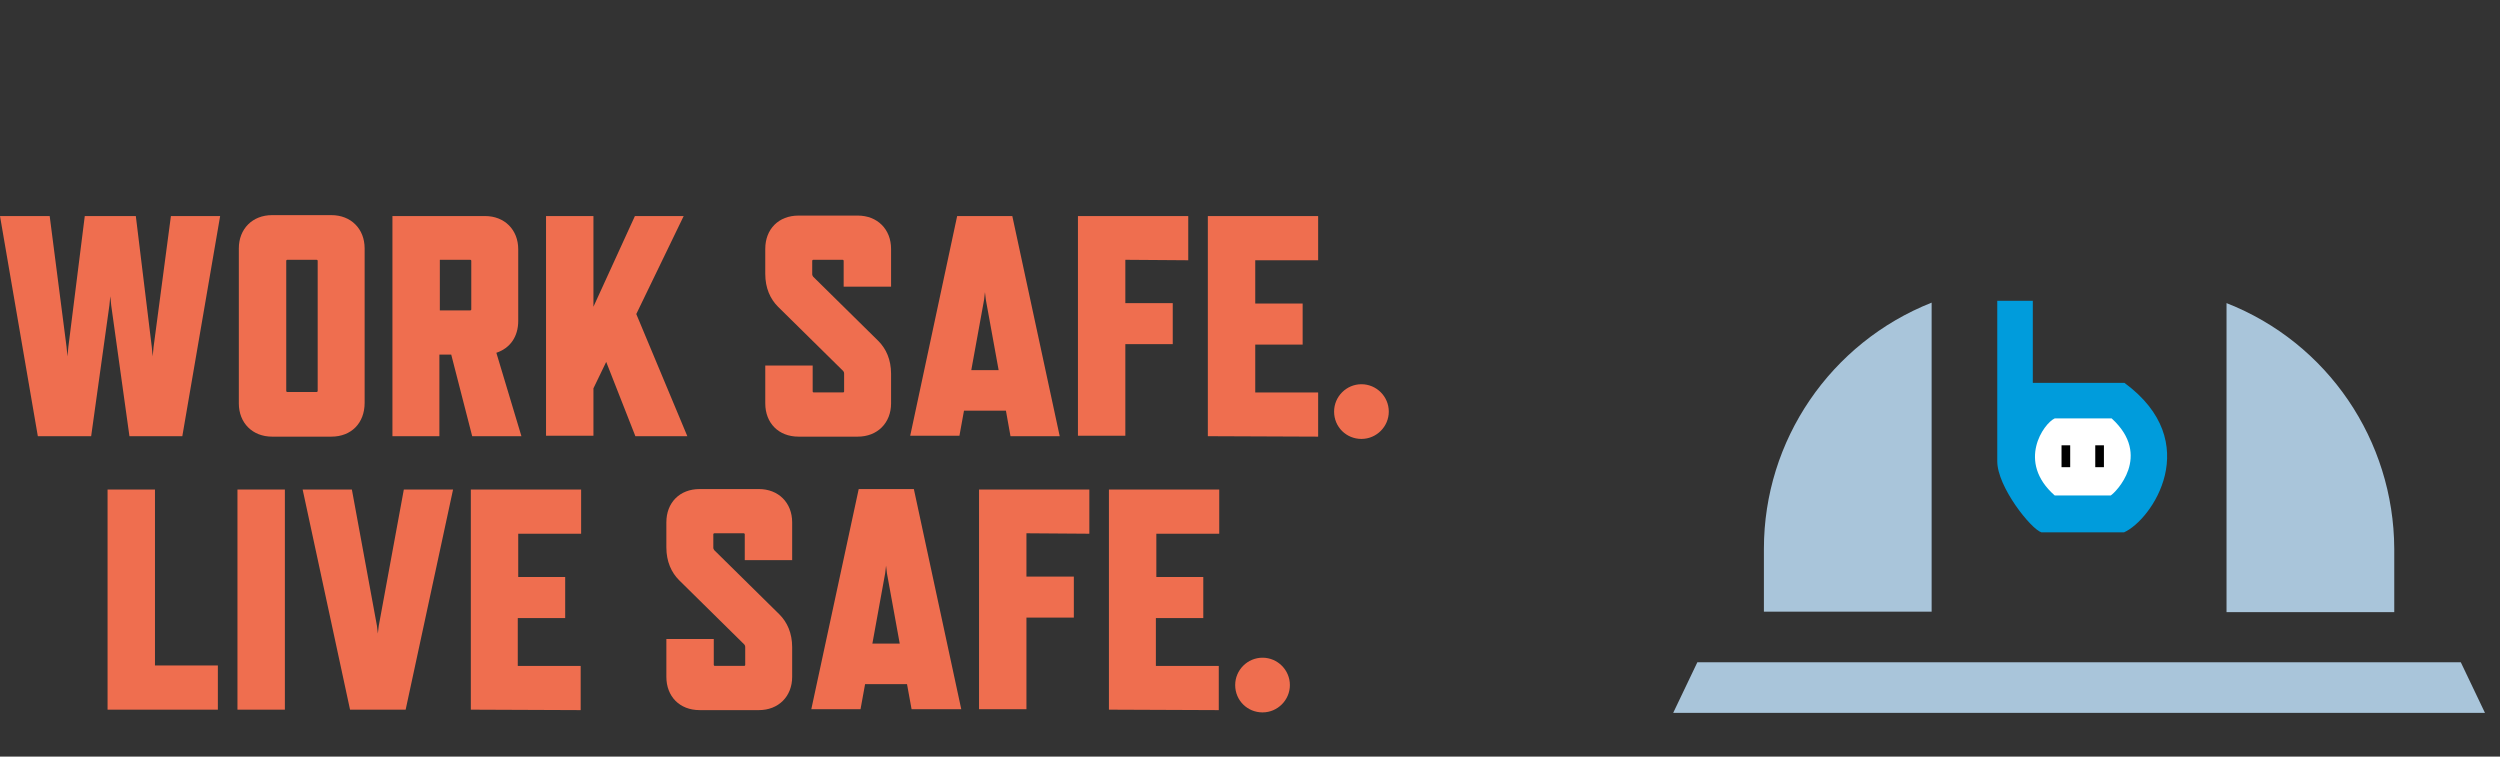
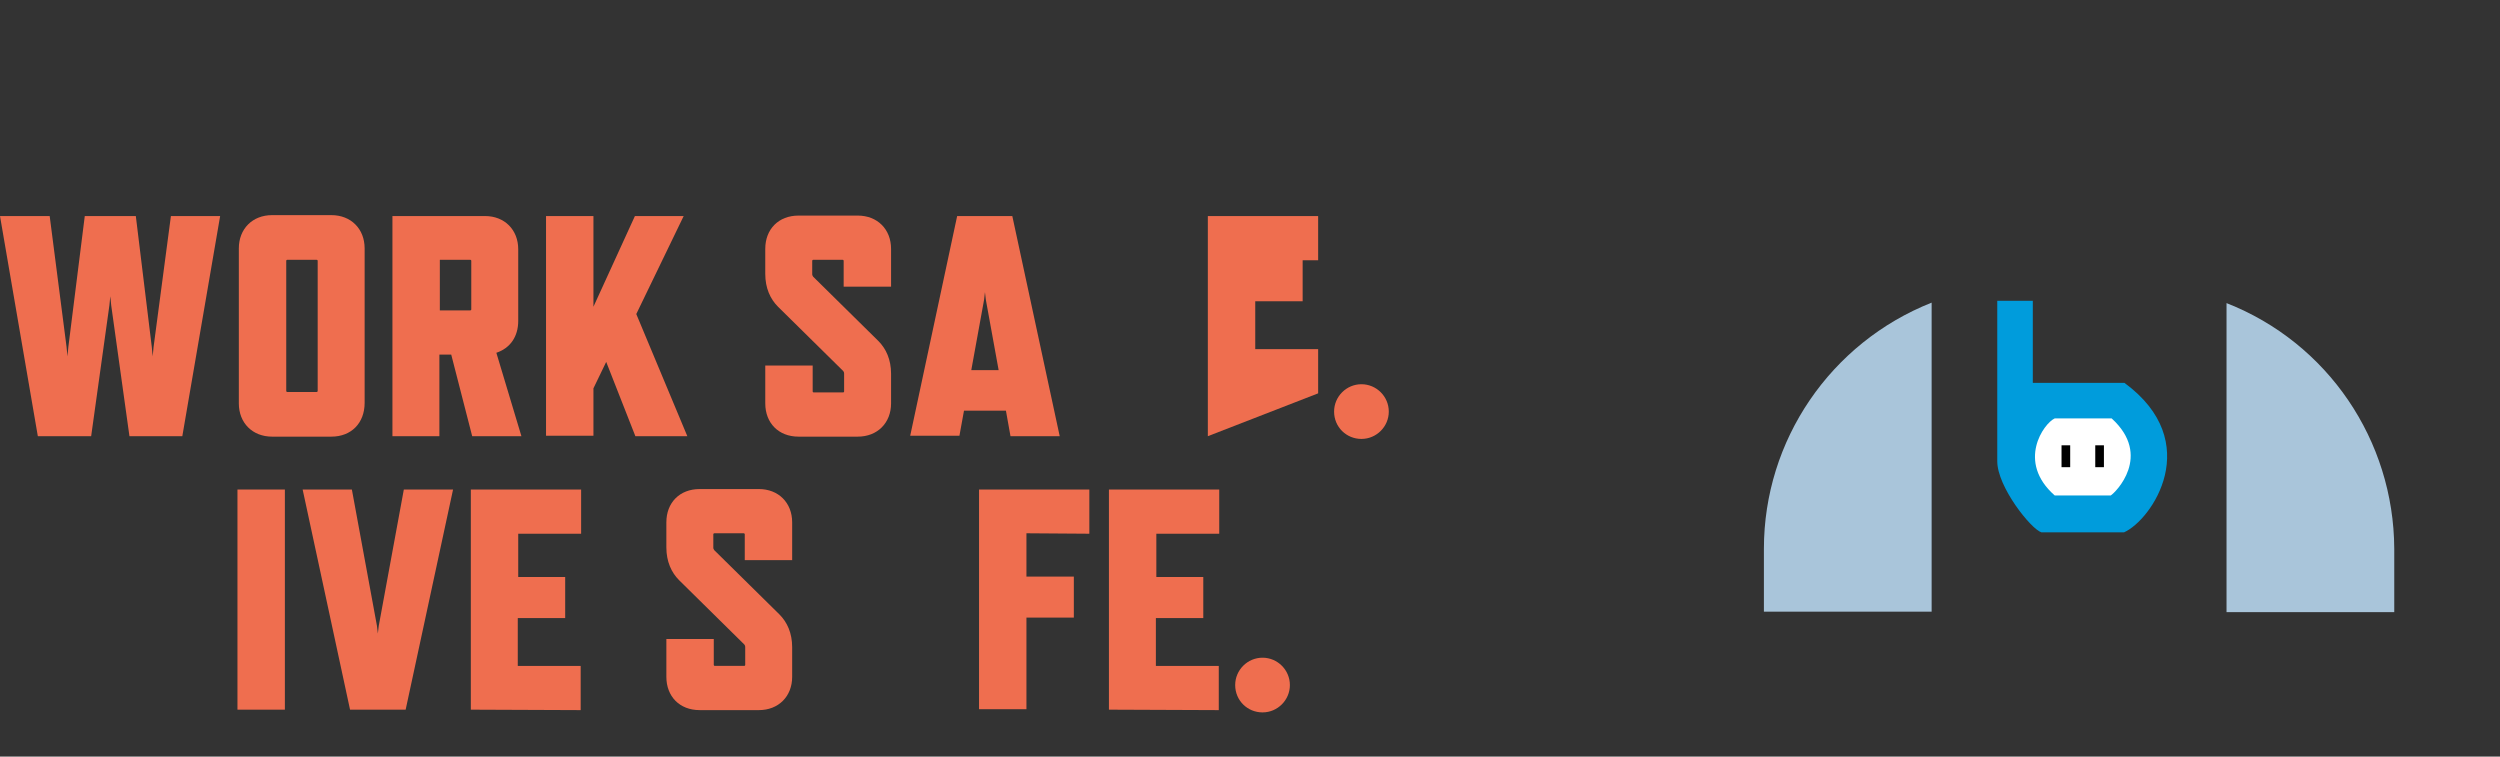
<svg xmlns="http://www.w3.org/2000/svg" version="1.1" id="Layer_1" x="0px" y="0px" viewBox="0 0 548.5 166" style="enable-background:new 0 0 548.5 166;" xml:space="preserve">
  <rect x="0" y="0" width="548.5" height="166" fill="#333333" stroke="none" />
  <style type="text/css">
	.st0{enable-background:new    ;}
	.st1{fill:#EF6E4F;}
	.st2{fill:#A9C5DA;}
	.st3{fill:#009CDC;}
	.st4{fill:#FFFFFF;}
</style>
  <g class="st0">
    <path class="st1" d="M40,95.7H28.4l-4-28.7l-0.2-2L24,67l-4,28.7H8.3L0,47.4h10.9l3.7,28.7l0.2,2.1l0.2-2.1l3.6-28.7h11.2l3.5,28.7   l0.2,2.1l0.2-2.1l3.8-28.7h10.8L40,95.7z" />
    <path class="st1" d="M72.7,95.8h-13c-4.3,0-7.3-3-7.3-7.3v-34c0-4.3,3-7.3,7.3-7.3h13c4.3,0,7.3,3,7.3,7.3v33.9   C80,92.8,77.1,95.8,72.7,95.8z M69.5,57H63c-0.1,0-0.2,0.1-0.2,0.2v28.6c0,0.1,0.1,0.2,0.2,0.2h6.5c0.1,0,0.2-0.1,0.2-0.2V57.2   C69.7,57.1,69.6,57,69.5,57z" />
    <path class="st1" d="M103.6,95.7L99,77.8h-2.6v17.9H86.1V47.4h20.3c4.3,0,7.3,3,7.3,7.3v15.7c0,3.5-1.8,6-4.8,7l5.5,18.3H103.6z    M96.5,68.1h6.7c0.1,0,0.2-0.1,0.2-0.2V57.2c0-0.1-0.1-0.2-0.2-0.2h-6.7V68.1z" />
    <path class="st1" d="M139.4,95.7L133,79.4l-2.8,5.8v10.4h-10.4V47.4h10.4v19.9l9.1-19.9H150l-10.4,21.5l11.2,26.8H139.4z" />
    <path class="st1" d="M185,81.4l-14.3-14.1c-1.7-1.7-2.8-4.1-2.8-7.2v-5.5c0-4.3,2.9-7.3,7.3-7.3h13c4.3,0,7.3,3,7.3,7.3v8.3h-10.4   v-5.7c0-0.1-0.1-0.2-0.2-0.2h-6.5c-0.1,0-0.2,0.1-0.2,0.2v3c0,0.2,0.1,0.3,0.2,0.5l14.3,14.1c1.7,1.7,2.8,4.1,2.8,7.2v6.5   c0,4.3-3,7.3-7.3,7.3h-13c-4.4,0-7.3-3-7.3-7.3v-8.3h10.4v5.7c0,0.1,0.1,0.2,0.2,0.2h6.5c0.1,0,0.2-0.1,0.2-0.2V82   C185.2,81.7,185.1,81.5,185,81.4z" />
    <path class="st1" d="M220.7,90.1h-9.2l-1,5.5h-10.8L210,47.4h12.1l10.4,48.3h-10.8L220.7,90.1z M219.1,81.2l-2.8-15.4l-0.2-1.7   l-0.2,1.7l-2.8,15.4H219.1z" />
-     <path class="st1" d="M246.9,57v9.5h10.4v9h-10.4v20.1h-10.4V47.4h24.2v9.7L246.9,57L246.9,57L246.9,57z" />
-     <path class="st1" d="M265,95.7V47.4h24.2v9.7h-13.8v9.5h10.4v9h-10.4v10.5h13.8v9.7L265,95.7L265,95.7z" />
+     <path class="st1" d="M265,95.7V47.4h24.2v9.7h-13.8h10.4v9h-10.4v10.5h13.8v9.7L265,95.7L265,95.7z" />
    <path class="st1" d="M292.7,90.3c0-3.3,2.7-6,6-6s6,2.7,6,6s-2.7,6-6,6C295.4,96.3,292.7,93.7,292.7,90.3z" />
  </g>
  <g class="st0">
-     <path class="st1" d="M23.6,155.7v-48.3H34V146h13.8v9.7H23.6z" />
    <path class="st1" d="M52.1,155.7v-48.3h10.4v48.3H52.1z" />
    <path class="st1" d="M76.8,155.7l-10.4-48.3h10.8l5.5,29.9l0.2,1.7l0.2-1.7l5.5-29.9h10.8L89,155.7H76.8z" />
    <path class="st1" d="M103.3,155.7v-48.3h24.2v9.7h-13.8v9.5H124v9h-10.4v10.5h13.8v9.7L103.3,155.7L103.3,155.7z" />
    <path class="st1" d="M163.3,141.4L149,127.3c-1.7-1.7-2.8-4.1-2.8-7.2v-5.5c0-4.3,2.9-7.3,7.3-7.3h13c4.3,0,7.3,3,7.3,7.3v8.3   h-10.4v-5.7c0-0.1-0.1-0.2-0.2-0.2h-6.5c-0.1,0-0.2,0.1-0.2,0.2v3c0,0.2,0.1,0.3,0.2,0.5l14.3,14.1c1.7,1.7,2.8,4.1,2.8,7.2v6.5   c0,4.3-3,7.3-7.3,7.3h-13c-4.4,0-7.3-3-7.3-7.3v-8.3h10.4v5.7c0,0.1,0.1,0.2,0.2,0.2h6.5c0.1,0,0.2-0.1,0.2-0.2V142   C163.5,141.7,163.4,141.5,163.3,141.4z" />
-     <path class="st1" d="M199,150.1h-9.2l-1,5.5H178l10.4-48.3h12.1l10.4,48.3H200L199,150.1z M197.4,141.2l-2.8-15.4l-0.2-1.7   l-0.2,1.7l-2.8,15.4H197.4z" />
    <path class="st1" d="M225.2,117v9.5h10.4v9h-10.4v20.1h-10.4v-48.2H239v9.7L225.2,117L225.2,117z" />
    <path class="st1" d="M243.3,155.7v-48.3h24.2v9.7h-13.8v9.5H264v9h-10.4v10.5h13.8v9.7L243.3,155.7L243.3,155.7L243.3,155.7z" />
    <path class="st1" d="M271,150.3c0-3.3,2.7-6,6-6s6,2.7,6,6s-2.7,6-6,6S271,153.7,271,150.3z" />
  </g>
  <g id="Group_2241" transform="translate(-223 -379)">
-     <path id="Path_1937" class="st2" d="M595.4,524.3h167.5l5.3,11.1H590.1L595.4,524.3z" />
    <path id="Path_1938" class="st2" d="M610,499.4v13.8h36.8v-67.8C624.6,454.2,610,475.6,610,499.4L610,499.4z" />
    <path id="Path_1939" class="st2" d="M711.5,445.5v67.8h36.8v-13.9C748.2,475.6,733.7,454.2,711.5,445.5L711.5,445.5z" />
  </g>
  <g>
    <path class="st3" d="M438.2,66h7.8v18h20.1c17.7,13,6,30.1-0.1,32.8h-18.1c-2.3-0.7-9.7-10-9.7-15.6L438.2,66z" />
    <path class="st4" d="M450.8,91.8h12.5c9,8.2,0.8,16.3-0.2,16.9h-12.3C442.4,101.3,448.4,92.9,450.8,91.8z" />
    <rect x="452.3" y="97.7" width="1.9" height="4.8" />
    <rect x="459.7" y="97.7" width="1.9" height="4.8" />
  </g>
</svg>